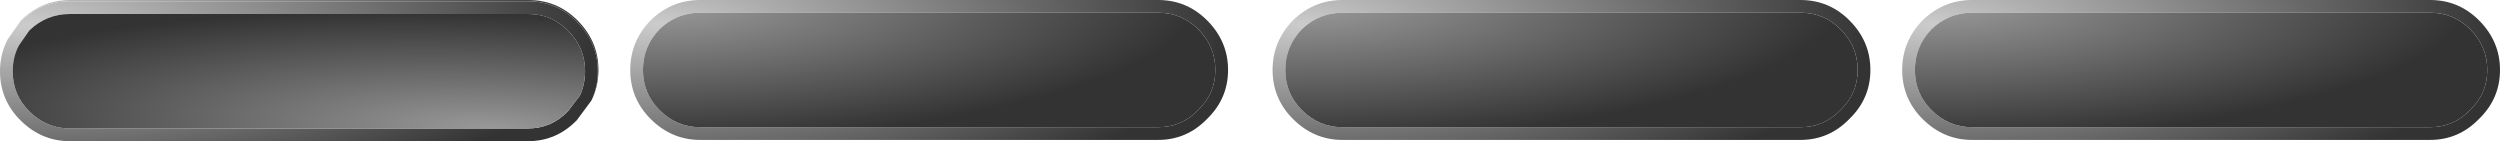
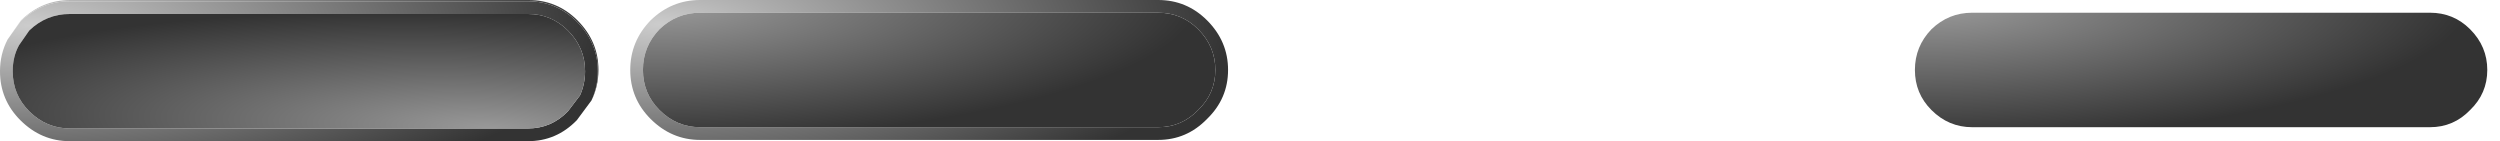
<svg xmlns="http://www.w3.org/2000/svg" height="11.1px" width="196.55px">
  <g transform="matrix(1.0, 0.0, 0.0, 1.0, 23.55, 5.5)">
    <path d="M-22.95 -2.4 L-21.95 -3.8 Q-20.3 -5.4 -18.05 -5.4 L17.95 -5.4 Q20.2 -5.4 21.8 -3.8 23.45 -2.15 23.45 0.1 23.45 1.35 22.95 2.4 L21.8 3.95 Q20.2 5.6 17.95 5.6 L-18.05 5.6 Q-20.3 5.6 -21.95 3.95 -23.55 2.35 -23.55 0.1 -23.55 -1.25 -22.95 -2.4 M21.1 -3.1 Q19.8 -4.4 17.95 -4.4 L-18.05 -4.4 Q-19.9 -4.4 -21.25 -3.1 L-22.05 -1.95 Q-22.55 -1.05 -22.55 0.1 -22.55 1.95 -21.25 3.25 -19.9 4.6 -18.05 4.6 L17.95 4.6 Q19.8 4.6 21.1 3.25 L22.05 2.0 Q22.45 1.1 22.45 0.1 22.45 -1.75 21.1 -3.1" fill="url(#gradient0)" fill-rule="evenodd" stroke="none" />
    <path d="M21.1 -3.1 Q22.45 -1.75 22.45 0.1 22.45 1.1 22.05 2.0 L21.1 3.25 Q19.8 4.6 17.95 4.6 L-18.05 4.6 Q-19.9 4.6 -21.25 3.25 -22.55 1.95 -22.55 0.1 -22.55 -1.05 -22.05 -1.95 L-21.25 -3.1 Q-19.9 -4.4 -18.05 -4.4 L17.95 -4.4 Q19.8 -4.4 21.1 -3.1" fill="url(#gradient1)" fill-rule="evenodd" stroke="none" />
-     <path d="M127.6 -3.9 Q129.25 -5.5 131.5 -5.5 L167.5 -5.5 Q169.75 -5.5 171.35 -3.9 173.0 -2.25 173.0 0.0 173.0 2.25 171.35 3.85 169.75 5.5 167.5 5.5 L131.5 5.5 Q129.25 5.5 127.6 3.85 126.0 2.25 126.0 0.0 126.0 -2.25 127.6 -3.9 M131.5 -4.5 Q129.65 -4.5 128.3 -3.2 127.0 -1.85 127.0 0.0 127.0 1.85 128.3 3.15 129.65 4.5 131.5 4.5 L167.5 4.5 Q169.35 4.5 170.65 3.15 172.0 1.85 172.0 0.0 172.0 -1.85 170.65 -3.2 169.35 -4.5 167.5 -4.5 L131.5 -4.5" fill="url(#gradient2)" fill-rule="evenodd" stroke="none" />
    <path d="M131.5 -4.5 L167.5 -4.5 Q169.35 -4.5 170.65 -3.2 172.0 -1.85 172.0 0.0 172.0 1.85 170.65 3.15 169.35 4.5 167.5 4.5 L131.5 4.5 Q129.65 4.5 128.3 3.15 127.0 1.85 127.0 0.0 127.0 -1.85 128.3 -3.2 129.65 -4.5 131.5 -4.5" fill="url(#gradient3)" fill-rule="evenodd" stroke="none" />
-     <path d="M121.15 -3.2 Q119.85 -4.5 118.0 -4.5 L82.0 -4.5 Q80.15 -4.5 78.8 -3.2 77.5 -1.85 77.5 0.0 77.5 1.85 78.8 3.15 80.15 4.5 82.0 4.5 L118.0 4.5 Q119.85 4.5 121.15 3.15 122.5 1.85 122.5 0.0 122.5 -1.85 121.15 -3.2 M82.0 -5.5 L118.0 -5.5 Q120.25 -5.5 121.85 -3.9 123.5 -2.25 123.5 0.0 123.5 2.25 121.85 3.85 120.25 5.5 118.0 5.5 L82.0 5.5 Q79.75 5.5 78.1 3.85 76.5 2.25 76.5 0.0 76.5 -2.25 78.1 -3.9 79.75 -5.5 82.0 -5.5" fill="url(#gradient4)" fill-rule="evenodd" stroke="none" />
-     <path d="M121.15 -3.2 Q122.5 -1.85 122.5 0.0 122.5 1.85 121.15 3.15 119.85 4.5 118.0 4.5 L82.0 4.5 Q80.15 4.5 78.8 3.15 77.5 1.85 77.5 0.0 77.5 -1.85 78.8 -3.2 80.15 -4.5 82.0 -4.5 L118.0 -4.5 Q119.85 -4.5 121.15 -3.2" fill="url(#gradient5)" fill-rule="evenodd" stroke="none" />
    <path d="M27.6 -3.9 Q29.25 -5.5 31.5 -5.5 L67.5 -5.5 Q69.75 -5.5 71.35 -3.9 73.0 -2.25 73.0 0.0 73.0 2.25 71.35 3.85 69.75 5.5 67.5 5.5 L31.5 5.5 Q29.25 5.5 27.6 3.85 26.0 2.25 26.0 0.0 26.0 -2.25 27.6 -3.9 M31.5 -4.5 Q29.65 -4.5 28.3 -3.2 27.0 -1.85 27.0 0.0 27.0 1.85 28.3 3.15 29.65 4.5 31.5 4.5 L67.5 4.5 Q69.35 4.5 70.65 3.15 72.0 1.85 72.0 0.0 72.0 -1.85 70.65 -3.2 69.35 -4.5 67.5 -4.5 L31.5 -4.5" fill="url(#gradient6)" fill-rule="evenodd" stroke="none" />
    <path d="M31.5 -4.5 L67.5 -4.5 Q69.35 -4.5 70.65 -3.2 72.0 -1.85 72.0 0.0 72.0 1.85 70.65 3.15 69.35 4.5 67.5 4.5 L31.5 4.5 Q29.65 4.5 28.3 3.15 27.0 1.85 27.0 0.0 27.0 -1.85 28.3 -3.2 29.65 -4.5 31.5 -4.5" fill="url(#gradient7)" fill-rule="evenodd" stroke="none" />
    <path d="M-22.95 -2.4 L-21.9 -3.9 Q-20.25 -5.5 -18.0 -5.5 L18.0 -5.5 Q20.25 -5.5 21.85 -3.9 23.5 -2.25 23.5 0.0 23.5 1.3 22.95 2.4 23.45 1.35 23.45 0.1 23.45 -2.15 21.8 -3.8 20.2 -5.4 17.95 -5.4 L-18.05 -5.4 Q-20.3 -5.4 -21.95 -3.8 L-22.95 -2.4" fill="url(#gradient8)" fill-rule="evenodd" stroke="none" />
  </g>
  <defs>
    <radialGradient cx="0" cy="0" gradientTransform="matrix(0.0, 0.018, -0.055, 0.0, -21.25, -3.5)" gradientUnits="userSpaceOnUse" id="gradient0" r="819.2" spreadMethod="pad">
      <stop offset="0.0" stop-color="#cccccc" />
      <stop offset="1.0" stop-color="#333333" />
    </radialGradient>
    <radialGradient cx="0" cy="0" gradientTransform="matrix(-4.0E-4, 0.011, -0.055, -0.002, 14.95, 4.6)" gradientUnits="userSpaceOnUse" id="gradient1" r="819.2" spreadMethod="pad">
      <stop offset="0.0" stop-color="#999999" />
      <stop offset="1.0" stop-color="#333333" />
    </radialGradient>
    <radialGradient cx="0" cy="0" gradientTransform="matrix(0.0, 0.018, -0.055, 0.0, 128.3, -3.6)" gradientUnits="userSpaceOnUse" id="gradient2" r="819.2" spreadMethod="pad">
      <stop offset="0.0" stop-color="#cccccc" />
      <stop offset="1.0" stop-color="#333333" />
    </radialGradient>
    <radialGradient cx="0" cy="0" gradientTransform="matrix(2.0E-4, 0.013, -0.051, 8.0E-4, 129.0, -5.0)" gradientUnits="userSpaceOnUse" id="gradient3" r="819.2" spreadMethod="pad">
      <stop offset="0.0" stop-color="#999999" />
      <stop offset="1.0" stop-color="#333333" />
    </radialGradient>
    <radialGradient cx="0" cy="0" gradientTransform="matrix(0.0, 0.018, -0.055, 0.0, 78.8, -3.6)" gradientUnits="userSpaceOnUse" id="gradient4" r="819.2" spreadMethod="pad">
      <stop offset="0.0" stop-color="#cccccc" />
      <stop offset="1.0" stop-color="#333333" />
    </radialGradient>
    <radialGradient cx="0" cy="0" gradientTransform="matrix(2.0E-4, 0.013, -0.051, 8.0E-4, 79.5, -5.0)" gradientUnits="userSpaceOnUse" id="gradient5" r="819.2" spreadMethod="pad">
      <stop offset="0.0" stop-color="#999999" />
      <stop offset="1.0" stop-color="#333333" />
    </radialGradient>
    <radialGradient cx="0" cy="0" gradientTransform="matrix(0.0, 0.018, -0.055, 0.0, 28.3, -3.6)" gradientUnits="userSpaceOnUse" id="gradient6" r="819.2" spreadMethod="pad">
      <stop offset="0.0" stop-color="#cccccc" />
      <stop offset="1.0" stop-color="#333333" />
    </radialGradient>
    <radialGradient cx="0" cy="0" gradientTransform="matrix(2.0E-4, 0.013, -0.051, 8.0E-4, 29.0, -5.0)" gradientUnits="userSpaceOnUse" id="gradient7" r="819.2" spreadMethod="pad">
      <stop offset="0.0" stop-color="#999999" />
      <stop offset="1.0" stop-color="#333333" />
    </radialGradient>
    <radialGradient cx="0" cy="0" gradientTransform="matrix(0.0, 0.018, -0.055, 0.0, -21.2, -3.6)" gradientUnits="userSpaceOnUse" id="gradient8" r="819.2" spreadMethod="pad">
      <stop offset="0.0" stop-color="#cccccc" />
      <stop offset="1.0" stop-color="#333333" />
    </radialGradient>
  </defs>
</svg>